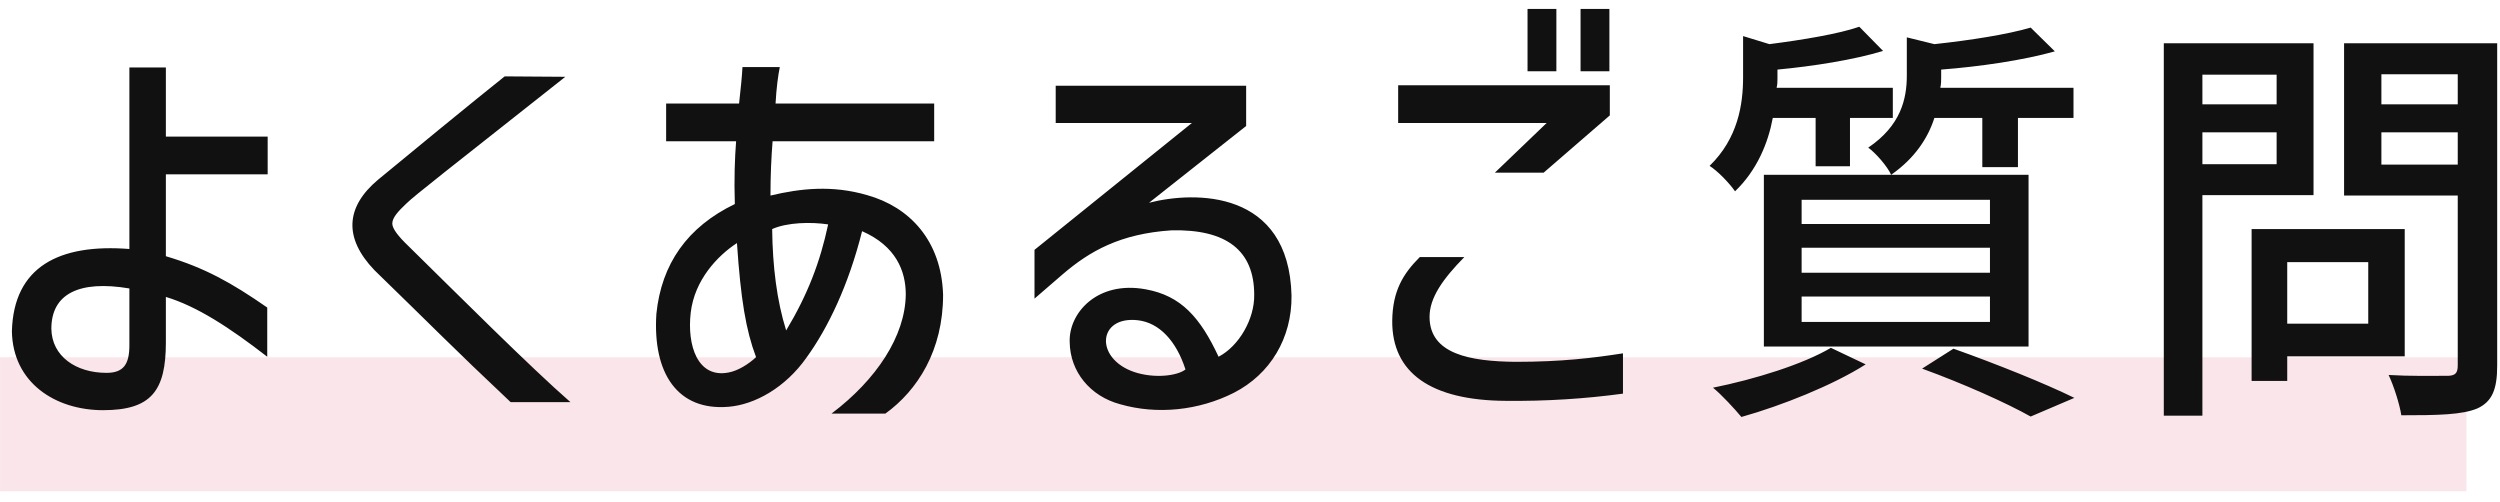
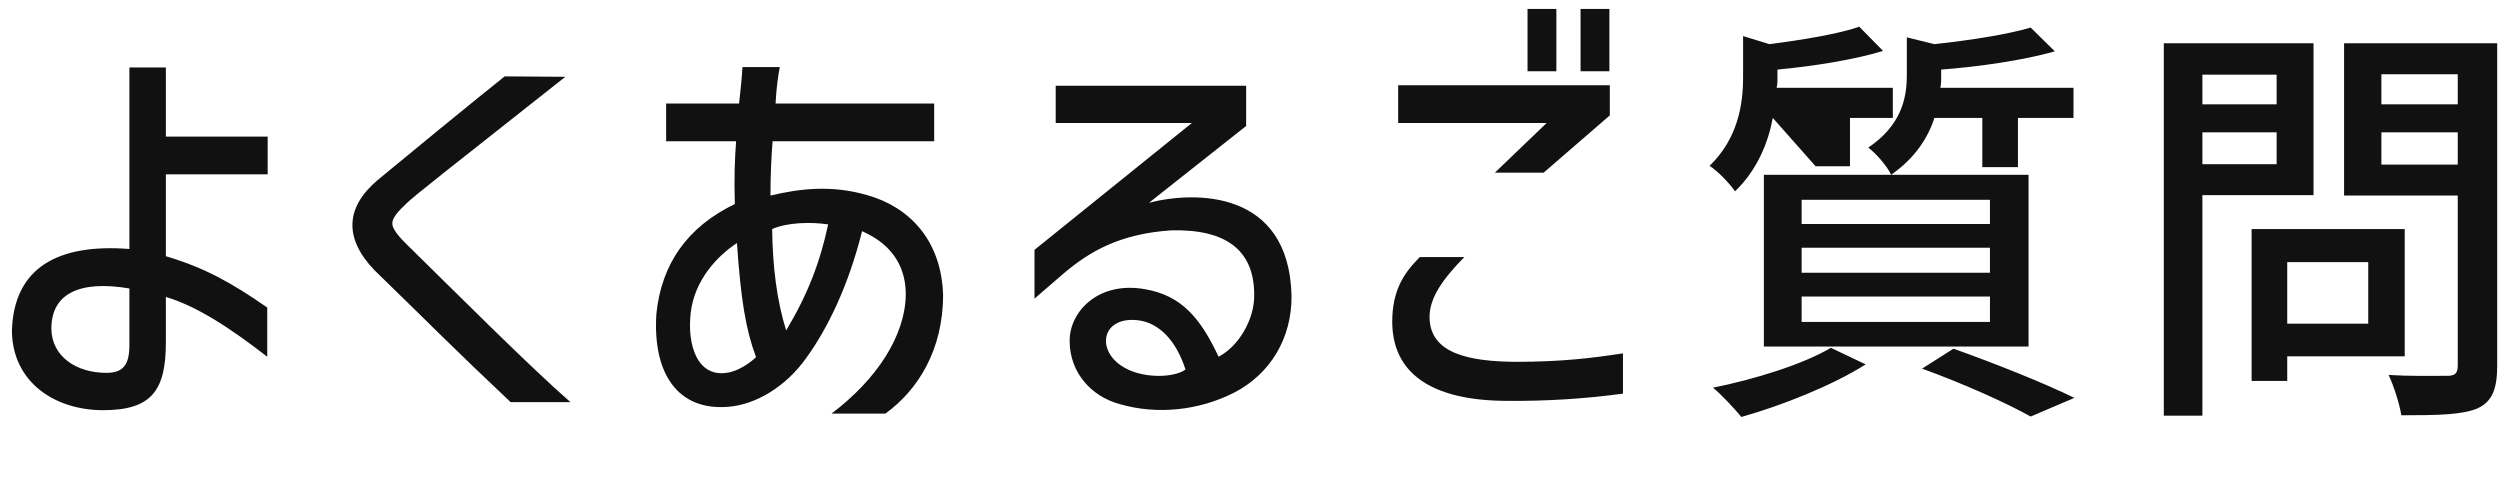
<svg xmlns="http://www.w3.org/2000/svg" width="224px" height="45px">
-   <path fill-rule="evenodd" opacity="0.102" fill="rgb(204, 0, 51)" d="M0.008,32.015 L220.993,32.015 L220.993,44.016 L0.008,44.016 L0.008,32.015 Z" />
-   <path fill-rule="evenodd" fill="rgb(17, 17, 17)" d="M221.962,36.600 C220.594,37.170 218.428,37.208 215.159,37.208 C215.007,36.220 214.475,34.548 214.019,33.598 C215.919,33.712 217.895,33.674 218.922,33.674 L219.378,33.674 C220.024,33.636 220.214,33.408 220.214,32.724 L220.214,17.522 L210.029,17.522 L210.029,3.879 L223.748,3.879 L223.748,32.762 C223.748,34.890 223.292,35.992 221.962,36.600 ZM220.214,6.653 L213.373,6.653 L213.373,9.351 L220.214,9.351 L220.214,6.653 ZM220.214,11.859 L213.373,11.859 L213.373,14.748 L220.214,14.748 L220.214,11.859 ZM197.335,37.246 L193.877,37.246 L193.877,3.879 L207.292,3.879 L207.292,17.484 L197.335,17.484 L197.335,37.246 ZM203.986,6.691 L197.335,6.691 L197.335,9.351 L203.986,9.351 L203.986,6.691 ZM203.986,14.710 L203.986,11.859 L197.335,11.859 L197.335,14.710 L203.986,14.710 ZM172.219,33.028 L175.031,31.241 C178.870,32.610 183.240,34.358 185.862,35.650 L181.948,37.322 C179.782,36.106 175.981,34.396 172.219,33.028 ZM180.808,14.976 L177.615,14.976 L177.615,10.567 L173.321,10.567 C172.751,12.353 171.573,14.178 169.445,15.660 C169.103,14.900 168.077,13.722 167.392,13.228 C170.319,11.251 170.851,8.857 170.851,6.767 L170.851,3.347 L173.321,3.955 C176.513,3.613 179.896,3.080 181.948,2.472 L184.114,4.601 C181.302,5.399 177.387,5.969 173.929,6.235 L173.929,6.919 C173.929,7.223 173.929,7.527 173.853,7.869 L185.786,7.869 L185.786,10.567 L180.808,10.567 L180.808,14.976 ZM181.758,31.051 L158.043,31.051 L158.043,15.660 L169.445,15.660 L181.758,15.660 L181.758,31.051 ZM178.300,17.902 L161.426,17.902 L161.426,20.068 L178.300,20.068 L178.300,17.902 ZM178.300,22.196 L161.426,22.196 L161.426,24.439 L178.300,24.439 L178.300,22.196 ZM178.300,26.567 L161.426,26.567 L161.426,28.847 L178.300,28.847 L178.300,26.567 ZM165.758,14.900 L162.680,14.900 L162.680,10.567 L158.842,10.567 C158.424,12.810 157.435,15.242 155.459,17.142 C154.965,16.420 153.901,15.318 153.179,14.862 C155.725,12.391 156.181,9.351 156.181,6.919 L156.181,3.233 L158.538,3.955 C161.502,3.575 164.732,3.042 166.594,2.396 L168.723,4.563 C166.100,5.361 162.490,5.931 159.260,6.235 L159.260,7.033 C159.260,7.299 159.260,7.565 159.184,7.869 L169.597,7.869 L169.597,10.567 L165.758,10.567 L165.758,14.900 ZM134.929,35.916 C128.202,35.878 124.706,33.408 124.744,28.733 C124.782,26.073 125.694,24.553 127.214,23.033 L131.205,23.033 C129.266,25.009 128.088,26.681 128.088,28.391 C128.088,31.735 131.737,32.382 135.803,32.420 C139.945,32.420 142.720,32.077 145.418,31.659 L145.418,35.270 C142.074,35.726 138.539,35.954 134.929,35.916 ZM133.941,15.470 L138.577,11.023 L125.276,11.023 L125.276,7.641 L144.240,7.641 L144.240,10.339 L138.311,15.470 L133.941,15.470 ZM141.618,0.800 L144.202,0.800 L144.202,6.387 L141.618,6.387 L141.618,0.800 ZM136.867,0.800 L139.451,0.800 L139.451,6.387 L136.867,6.387 L136.867,0.800 ZM115.721,26.491 C115.759,30.291 113.821,33.522 110.553,35.194 C107.399,36.790 103.674,37.170 100.368,36.220 C97.670,35.498 95.883,33.294 95.845,30.671 C95.731,28.087 98.278,25.123 102.648,25.921 C105.840,26.491 107.551,28.467 109.185,31.963 C111.009,31.013 112.415,28.581 112.377,26.415 C112.377,22.424 109.869,20.524 104.966,20.638 C100.368,20.942 97.632,22.501 95.199,24.591 L92.691,26.757 L92.691,22.386 L106.790,11.023 L94.591,11.023 L94.591,7.679 L111.655,7.679 L111.655,11.289 L102.952,18.168 C107.057,17.104 115.493,16.990 115.721,26.491 ZM101.964,28.695 C98.354,28.277 98.050,32.115 101.622,33.332 C103.446,33.940 105.498,33.674 106.220,33.104 C105.384,30.519 103.864,28.923 101.964,28.695 ZM77.699,17.484 C81.499,18.548 84.349,21.550 84.501,26.415 C84.501,31.393 82.221,34.966 79.333,37.056 L74.506,37.056 C78.535,34.016 81.119,30.101 81.157,26.377 C81.157,24.287 80.283,22.044 77.243,20.714 C76.026,25.579 74.164,29.417 72.264,32.039 C70.364,34.738 67.628,36.258 65.271,36.448 C60.711,36.828 58.469,33.446 58.811,28.125 C59.267,23.641 61.585,20.334 65.841,18.282 C65.765,16.040 65.841,14.140 65.955,12.657 L59.685,12.657 L59.685,9.275 L66.221,9.275 C66.373,7.907 66.487,6.805 66.525,6.007 L69.870,6.007 C69.718,6.767 69.566,7.869 69.490,9.275 L83.703,9.275 L83.703,12.657 L69.224,12.657 C69.110,14.064 69.034,15.698 69.034,17.522 C71.732,16.876 74.582,16.572 77.699,17.484 ZM66.031,21.778 C64.283,22.919 62.231,25.085 61.889,28.011 C61.547,30.937 62.497,33.940 65.309,33.370 C66.107,33.218 67.057,32.648 67.742,32.001 C66.829,29.569 66.373,26.833 66.031,21.778 ZM69.186,20.524 C69.224,23.869 69.604,26.947 70.440,29.607 C72.378,26.377 73.480,23.489 74.202,20.106 C72.682,19.878 70.554,19.916 69.186,20.524 ZM51.110,36.030 L45.752,36.030 C40.507,31.089 38.721,29.227 33.553,24.211 C30.778,21.322 30.968,18.548 33.857,16.116 C35.453,14.786 43.054,8.553 45.220,6.843 L50.654,6.881 C40.127,15.204 37.087,17.560 36.403,18.244 C35.681,18.928 35.149,19.498 35.149,20.030 C35.149,20.486 35.681,21.170 36.593,22.044 C40.963,26.339 47.576,32.952 51.110,36.030 ZM14.862,22.957 C18.320,23.983 20.714,25.313 23.945,27.555 L23.945,31.963 C20.562,29.341 17.636,27.441 14.862,26.605 L14.862,30.671 C14.862,35.004 13.569,36.752 9.237,36.752 C4.943,36.752 1.142,34.282 1.066,29.683 C1.218,23.907 5.285,21.816 11.593,22.310 L11.593,6.045 L14.862,6.045 L14.862,12.239 L23.983,12.239 L23.983,15.622 L14.862,15.622 L14.862,22.957 ZM11.593,25.845 C7.071,25.085 4.601,26.339 4.601,29.455 C4.639,31.925 6.805,33.408 9.541,33.408 C11.061,33.408 11.593,32.648 11.593,30.937 L11.593,25.845 ZM167.164,32.648 C164.238,34.510 159.678,36.334 156.029,37.360 C155.459,36.676 154.243,35.346 153.483,34.738 C157.245,33.978 161.540,32.648 164.048,31.165 L167.164,32.648 ZM215.463,31.925 L204.936,31.925 L204.936,34.130 L201.744,34.130 L201.744,20.524 L215.463,20.524 L215.463,31.925 ZM212.195,23.489 L204.936,23.489 L204.936,28.999 L212.195,28.999 L212.195,23.489 Z" />
+   <path fill-rule="evenodd" fill="rgb(17, 17, 17)" d="M221.962,36.600 C220.594,37.170 218.428,37.208 215.159,37.208 C215.007,36.220 214.475,34.548 214.019,33.598 C215.919,33.712 217.895,33.674 218.922,33.674 L219.378,33.674 C220.024,33.636 220.214,33.408 220.214,32.724 L220.214,17.522 L210.029,17.522 L210.029,3.879 L223.748,3.879 L223.748,32.762 C223.748,34.890 223.292,35.992 221.962,36.600 ZM220.214,6.653 L213.373,6.653 L213.373,9.351 L220.214,9.351 L220.214,6.653 ZM220.214,11.859 L213.373,11.859 L213.373,14.748 L220.214,14.748 L220.214,11.859 ZM197.335,37.246 L193.877,37.246 L193.877,3.879 L207.292,3.879 L207.292,17.484 L197.335,17.484 L197.335,37.246 ZM203.986,6.691 L197.335,6.691 L197.335,9.351 L203.986,9.351 L203.986,6.691 ZM203.986,14.710 L203.986,11.859 L197.335,11.859 L197.335,14.710 L203.986,14.710 ZM172.219,33.028 L175.031,31.241 C178.870,32.610 183.240,34.358 185.862,35.650 L181.948,37.322 C179.782,36.106 175.981,34.396 172.219,33.028 ZM180.808,14.976 L177.615,14.976 L177.615,10.567 L173.321,10.567 C172.751,12.353 171.573,14.178 169.445,15.660 C169.103,14.900 168.077,13.722 167.392,13.228 C170.319,11.251 170.851,8.857 170.851,6.767 L170.851,3.347 L173.321,3.955 C176.513,3.613 179.896,3.080 181.948,2.472 L184.114,4.601 C181.302,5.399 177.387,5.969 173.929,6.235 L173.929,6.919 C173.929,7.223 173.929,7.527 173.853,7.869 L185.786,7.869 L185.786,10.567 L180.808,10.567 L180.808,14.976 ZM181.758,31.051 L158.043,31.051 L158.043,15.660 L169.445,15.660 L181.758,15.660 L181.758,31.051 ZM178.300,17.902 L161.426,17.902 L161.426,20.068 L178.300,20.068 L178.300,17.902 ZM178.300,22.196 L161.426,22.196 L161.426,24.439 L178.300,24.439 L178.300,22.196 ZM178.300,26.567 L161.426,26.567 L161.426,28.847 L178.300,28.847 L178.300,26.567 ZM165.758,14.900 L162.680,14.900 L158.842,10.567 C158.424,12.810 157.435,15.242 155.459,17.142 C154.965,16.420 153.901,15.318 153.179,14.862 C155.725,12.391 156.181,9.351 156.181,6.919 L156.181,3.233 L158.538,3.955 C161.502,3.575 164.732,3.042 166.594,2.396 L168.723,4.563 C166.100,5.361 162.490,5.931 159.260,6.235 L159.260,7.033 C159.260,7.299 159.260,7.565 159.184,7.869 L169.597,7.869 L169.597,10.567 L165.758,10.567 L165.758,14.900 ZM134.929,35.916 C128.202,35.878 124.706,33.408 124.744,28.733 C124.782,26.073 125.694,24.553 127.214,23.033 L131.205,23.033 C129.266,25.009 128.088,26.681 128.088,28.391 C128.088,31.735 131.737,32.382 135.803,32.420 C139.945,32.420 142.720,32.077 145.418,31.659 L145.418,35.270 C142.074,35.726 138.539,35.954 134.929,35.916 ZM133.941,15.470 L138.577,11.023 L125.276,11.023 L125.276,7.641 L144.240,7.641 L144.240,10.339 L138.311,15.470 L133.941,15.470 ZM141.618,0.800 L144.202,0.800 L144.202,6.387 L141.618,6.387 L141.618,0.800 ZM136.867,0.800 L139.451,0.800 L139.451,6.387 L136.867,6.387 L136.867,0.800 ZM115.721,26.491 C115.759,30.291 113.821,33.522 110.553,35.194 C107.399,36.790 103.674,37.170 100.368,36.220 C97.670,35.498 95.883,33.294 95.845,30.671 C95.731,28.087 98.278,25.123 102.648,25.921 C105.840,26.491 107.551,28.467 109.185,31.963 C111.009,31.013 112.415,28.581 112.377,26.415 C112.377,22.424 109.869,20.524 104.966,20.638 C100.368,20.942 97.632,22.501 95.199,24.591 L92.691,26.757 L92.691,22.386 L106.790,11.023 L94.591,11.023 L94.591,7.679 L111.655,7.679 L111.655,11.289 L102.952,18.168 C107.057,17.104 115.493,16.990 115.721,26.491 ZM101.964,28.695 C98.354,28.277 98.050,32.115 101.622,33.332 C103.446,33.940 105.498,33.674 106.220,33.104 C105.384,30.519 103.864,28.923 101.964,28.695 ZM77.699,17.484 C81.499,18.548 84.349,21.550 84.501,26.415 C84.501,31.393 82.221,34.966 79.333,37.056 L74.506,37.056 C78.535,34.016 81.119,30.101 81.157,26.377 C81.157,24.287 80.283,22.044 77.243,20.714 C76.026,25.579 74.164,29.417 72.264,32.039 C70.364,34.738 67.628,36.258 65.271,36.448 C60.711,36.828 58.469,33.446 58.811,28.125 C59.267,23.641 61.585,20.334 65.841,18.282 C65.765,16.040 65.841,14.140 65.955,12.657 L59.685,12.657 L59.685,9.275 L66.221,9.275 C66.373,7.907 66.487,6.805 66.525,6.007 L69.870,6.007 C69.718,6.767 69.566,7.869 69.490,9.275 L83.703,9.275 L83.703,12.657 L69.224,12.657 C69.110,14.064 69.034,15.698 69.034,17.522 C71.732,16.876 74.582,16.572 77.699,17.484 ZM66.031,21.778 C64.283,22.919 62.231,25.085 61.889,28.011 C61.547,30.937 62.497,33.940 65.309,33.370 C66.107,33.218 67.057,32.648 67.742,32.001 C66.829,29.569 66.373,26.833 66.031,21.778 ZM69.186,20.524 C69.224,23.869 69.604,26.947 70.440,29.607 C72.378,26.377 73.480,23.489 74.202,20.106 C72.682,19.878 70.554,19.916 69.186,20.524 ZM51.110,36.030 L45.752,36.030 C40.507,31.089 38.721,29.227 33.553,24.211 C30.778,21.322 30.968,18.548 33.857,16.116 C35.453,14.786 43.054,8.553 45.220,6.843 L50.654,6.881 C40.127,15.204 37.087,17.560 36.403,18.244 C35.681,18.928 35.149,19.498 35.149,20.030 C35.149,20.486 35.681,21.170 36.593,22.044 C40.963,26.339 47.576,32.952 51.110,36.030 ZM14.862,22.957 C18.320,23.983 20.714,25.313 23.945,27.555 L23.945,31.963 C20.562,29.341 17.636,27.441 14.862,26.605 L14.862,30.671 C14.862,35.004 13.569,36.752 9.237,36.752 C4.943,36.752 1.142,34.282 1.066,29.683 C1.218,23.907 5.285,21.816 11.593,22.310 L11.593,6.045 L14.862,6.045 L14.862,12.239 L23.983,12.239 L23.983,15.622 L14.862,15.622 L14.862,22.957 ZM11.593,25.845 C7.071,25.085 4.601,26.339 4.601,29.455 C4.639,31.925 6.805,33.408 9.541,33.408 C11.061,33.408 11.593,32.648 11.593,30.937 L11.593,25.845 ZM167.164,32.648 C164.238,34.510 159.678,36.334 156.029,37.360 C155.459,36.676 154.243,35.346 153.483,34.738 C157.245,33.978 161.540,32.648 164.048,31.165 L167.164,32.648 ZM215.463,31.925 L204.936,31.925 L204.936,34.130 L201.744,34.130 L201.744,20.524 L215.463,20.524 L215.463,31.925 ZM212.195,23.489 L204.936,23.489 L204.936,28.999 L212.195,28.999 L212.195,23.489 Z" />
</svg>